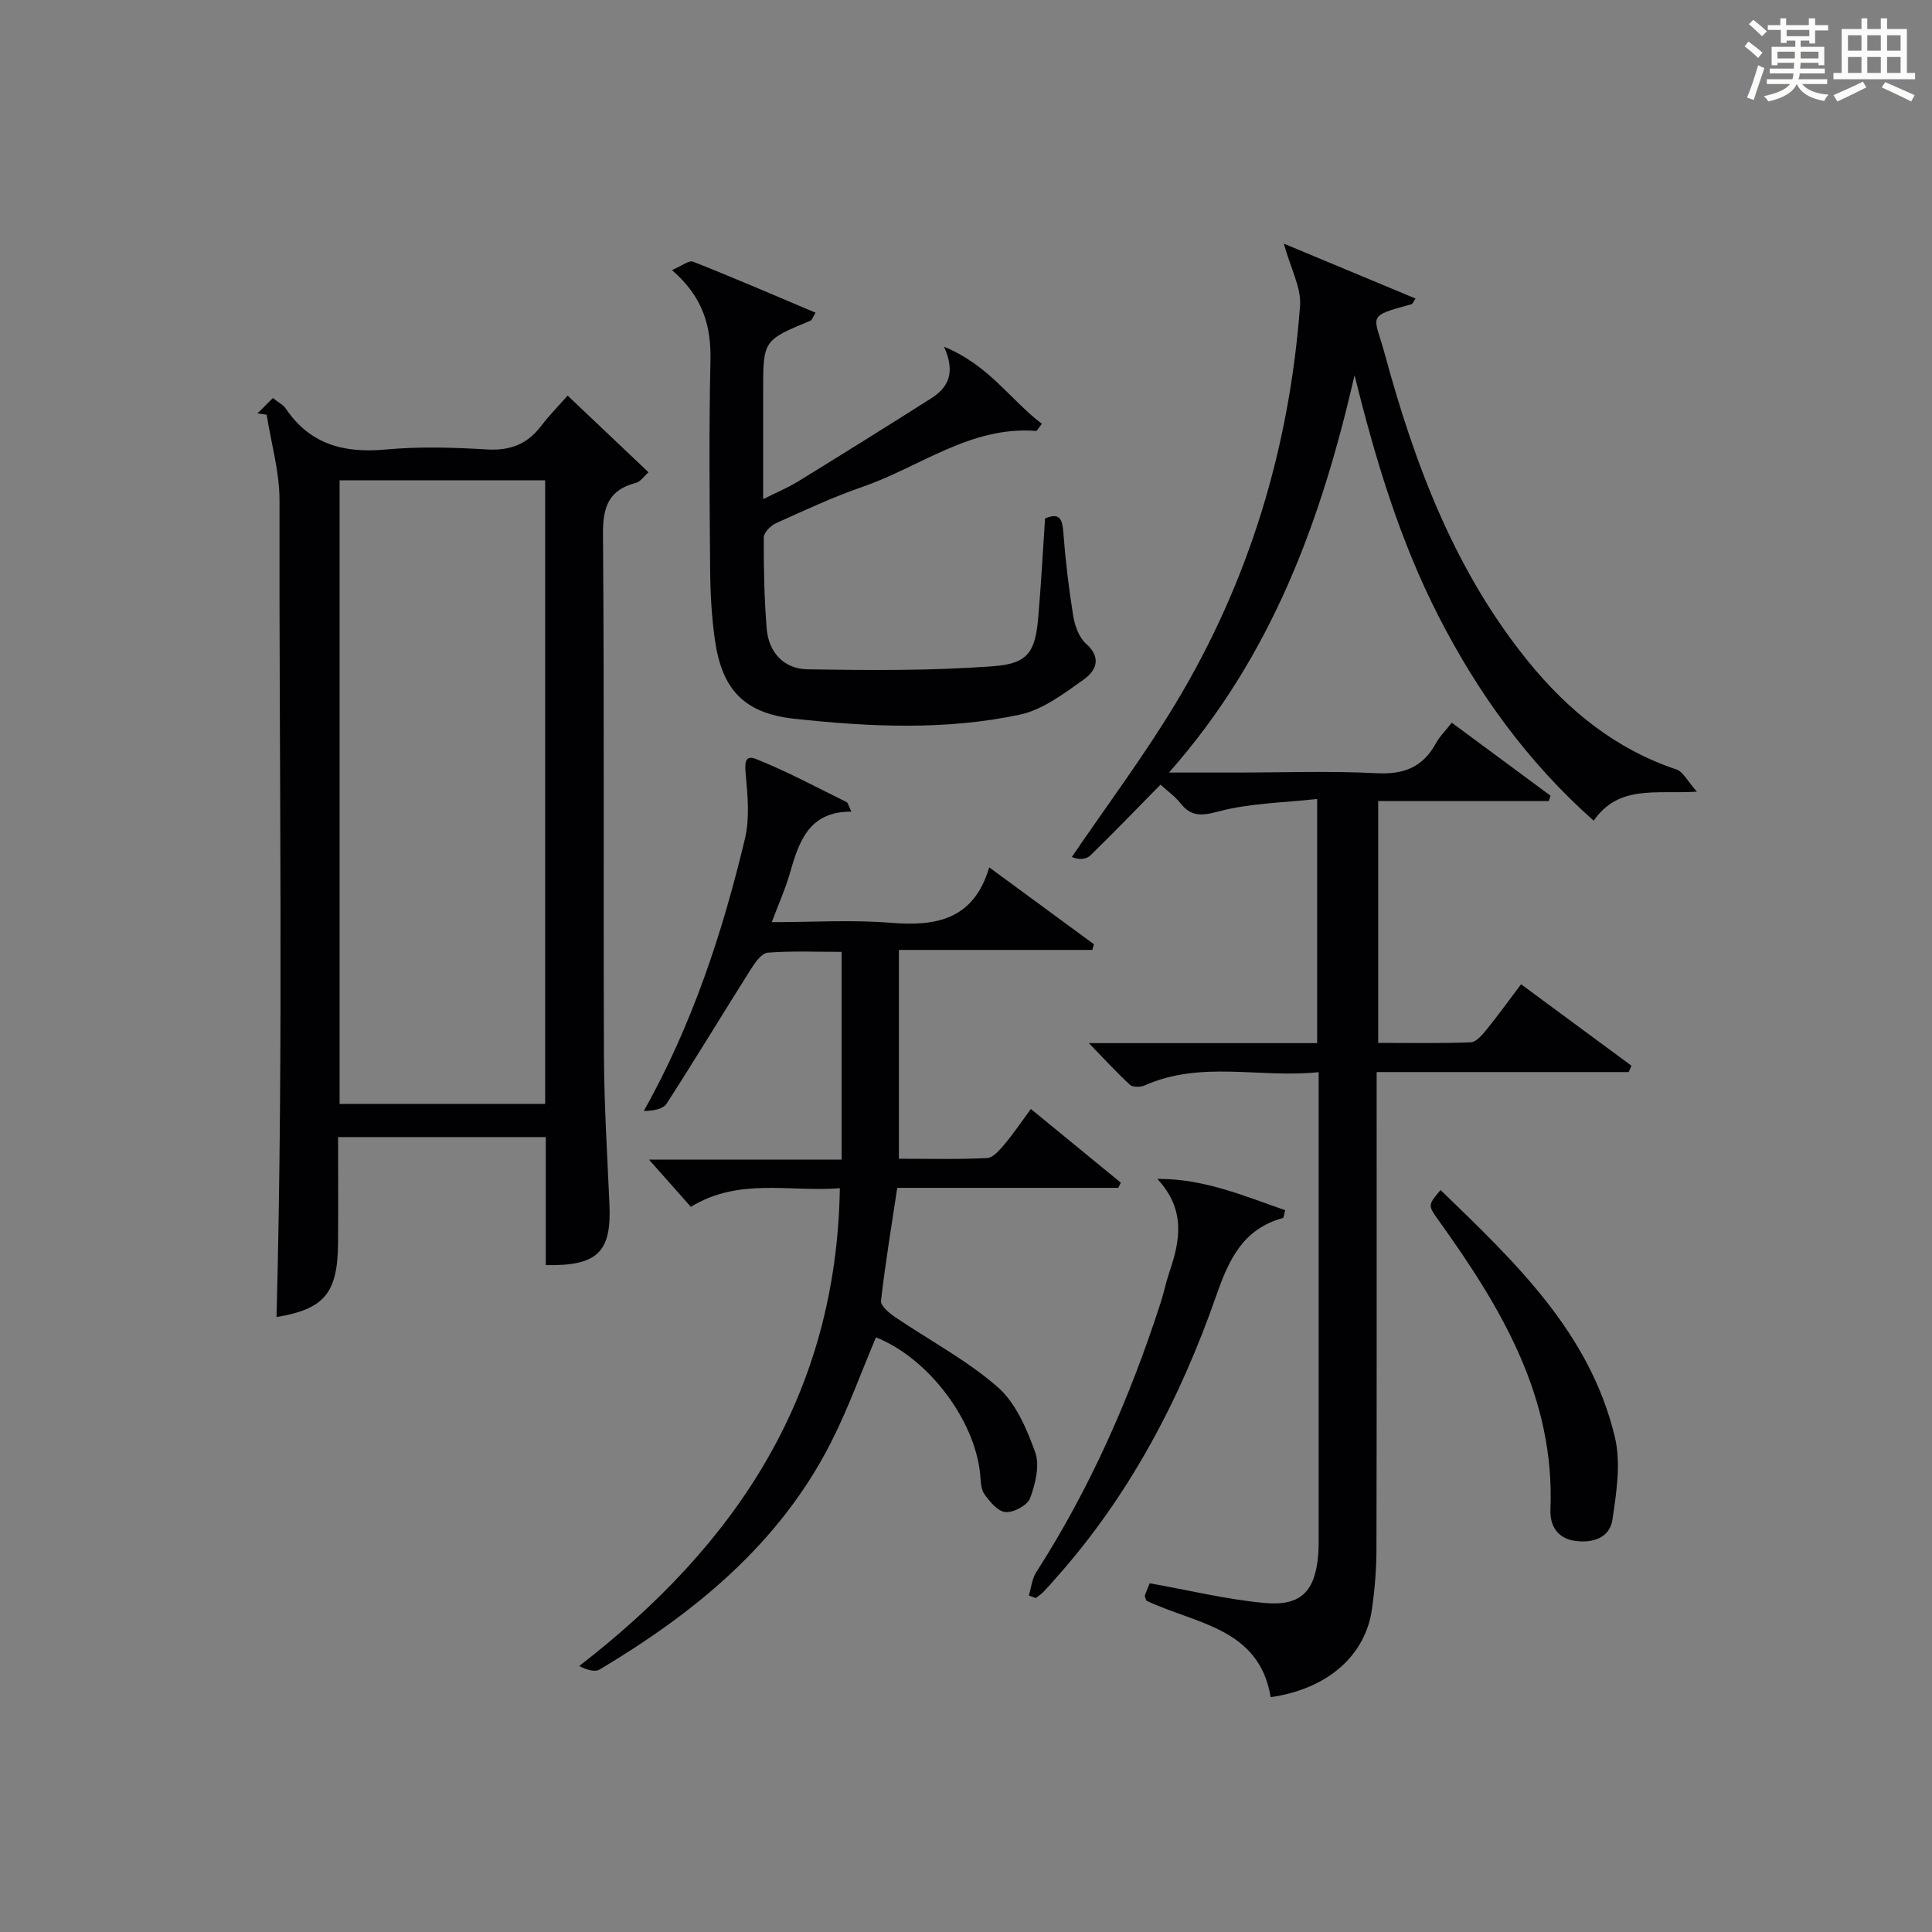
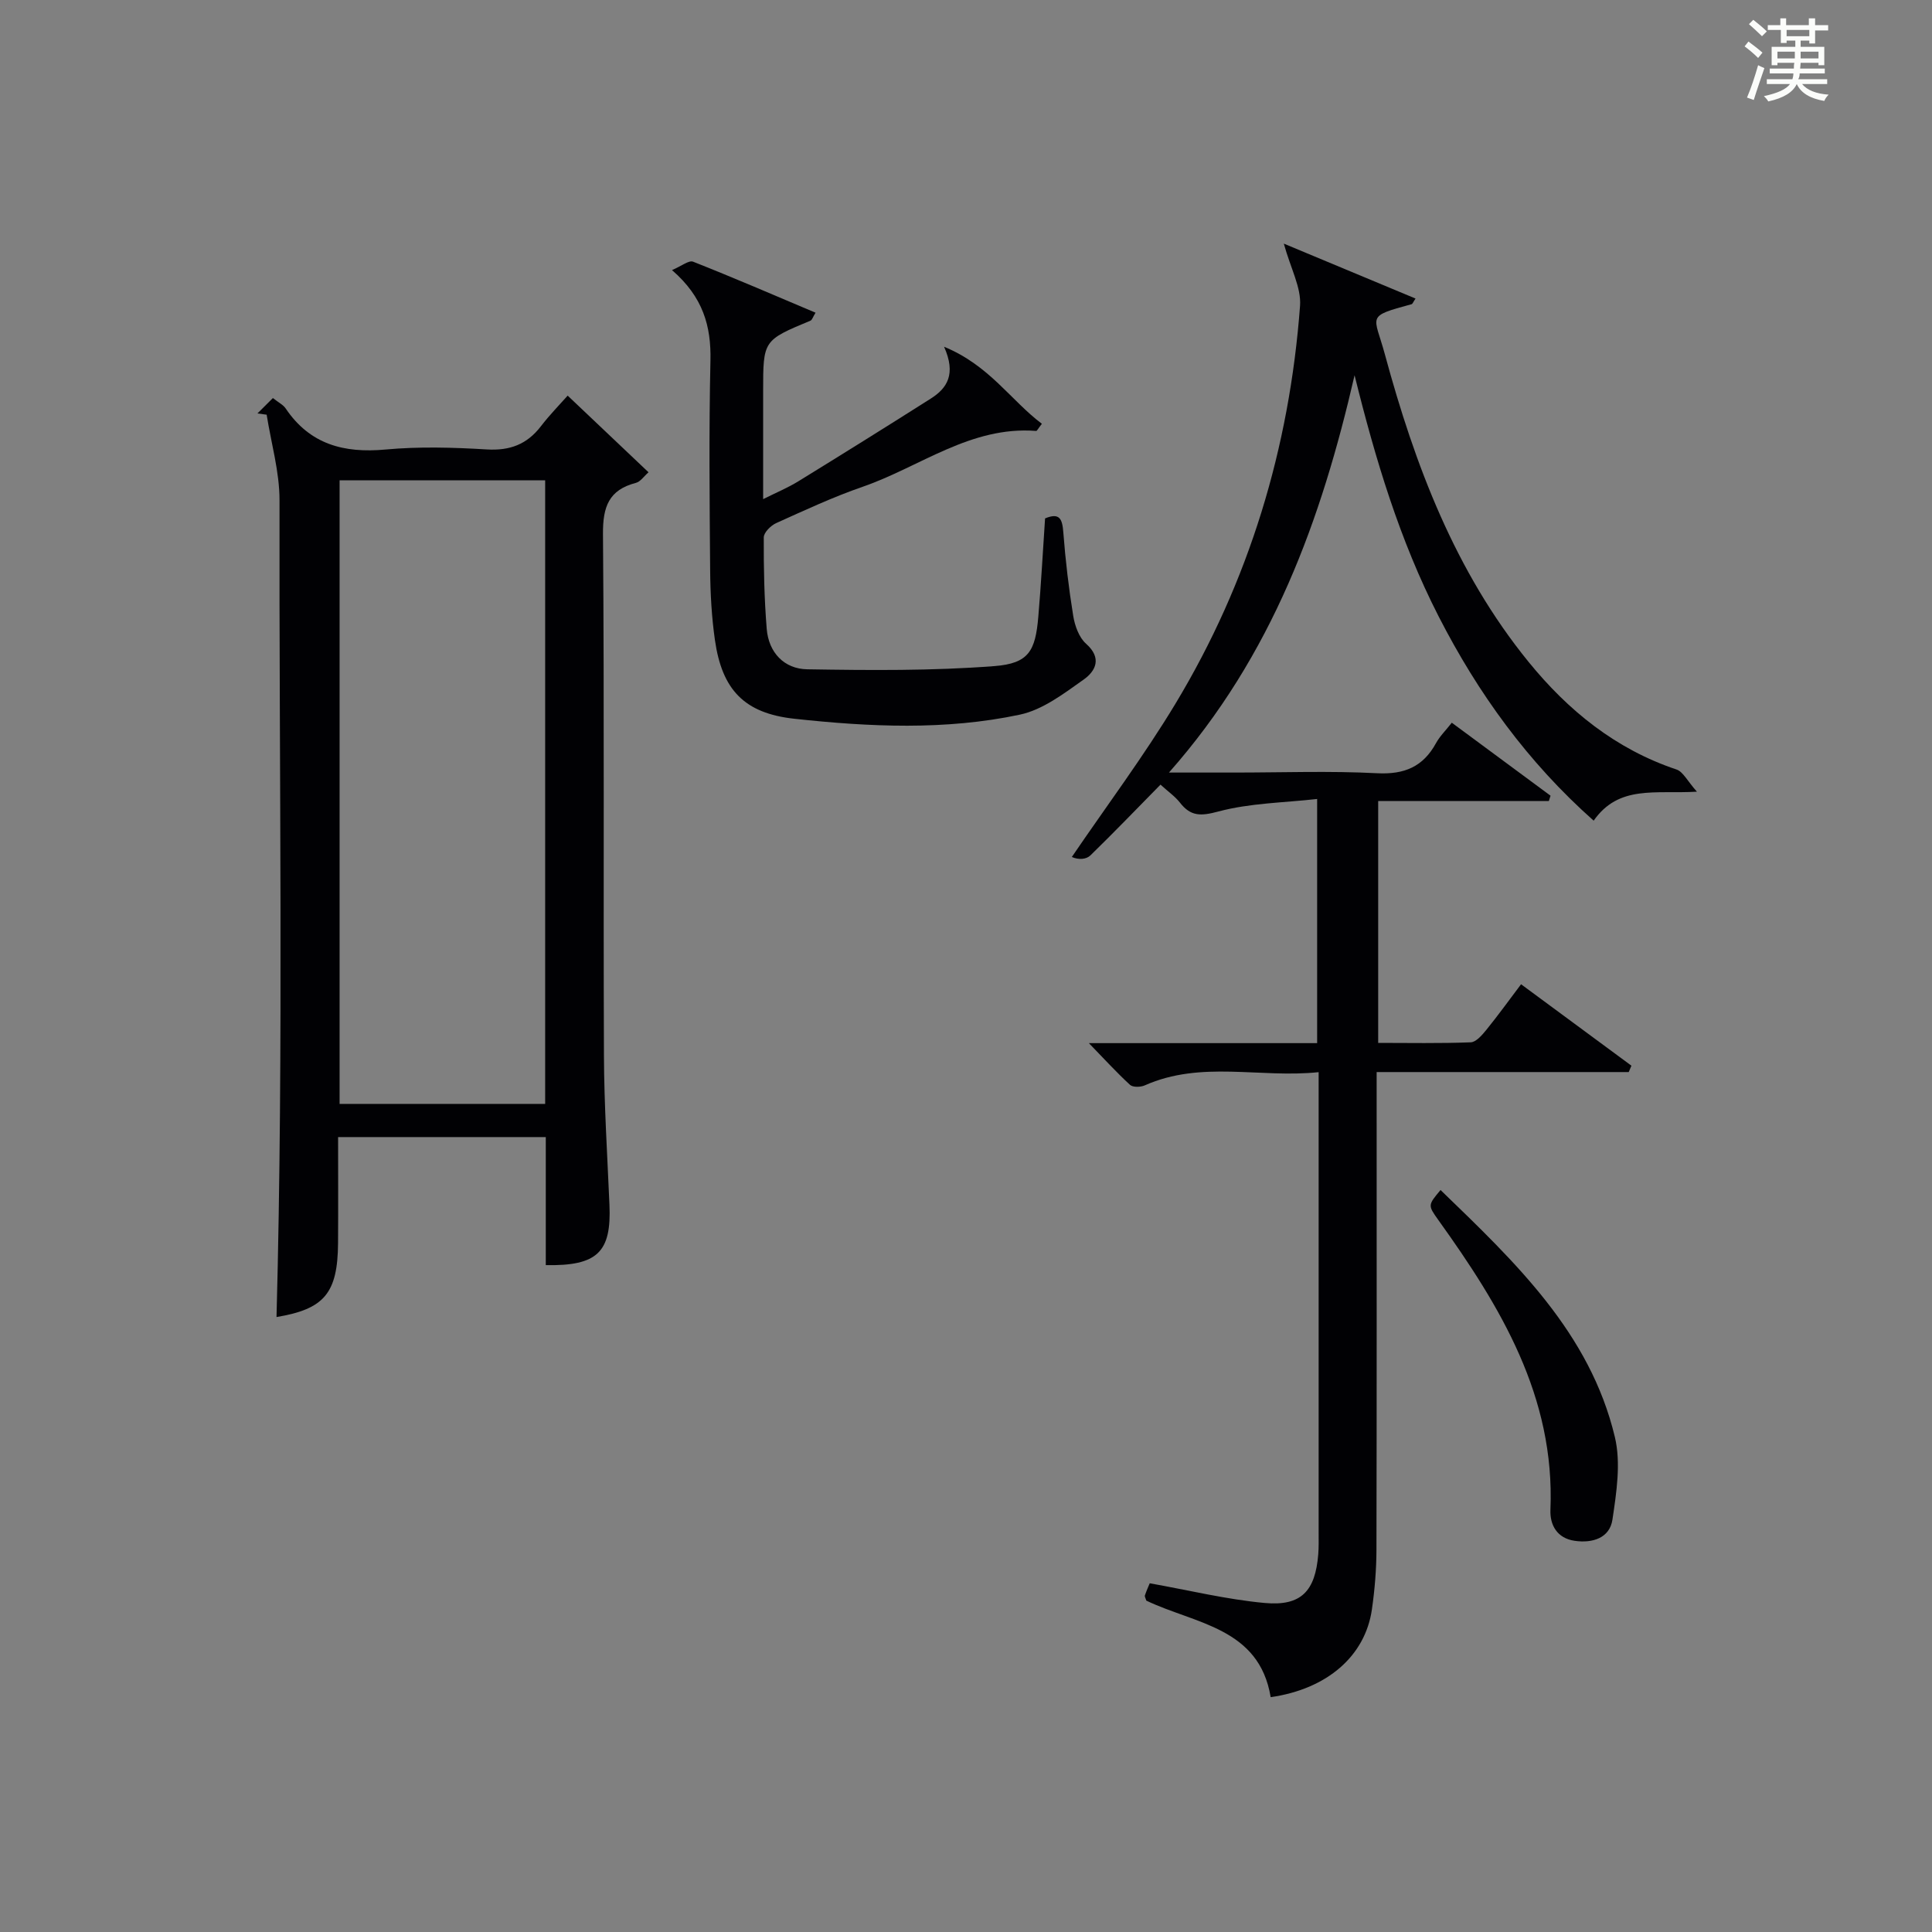
<svg xmlns="http://www.w3.org/2000/svg" version="1.1" id="漢_ZDIC_典" x="0px" y="0px" viewBox="0 0 400 400" style="enable-background:new 0 0 400 400;" xml:space="preserve">
  <rect x="0" y="0" width="400" height="400" fill="#808080" stroke="none" />
  <style type="text/css">
	.st1{fill:#010104;}
	.st0{fill:#fbfcfa;}
</style>
  <g>
    <path class="st0" d="M361.2,9.6l0.8-1c0.9,0.7,1.9,1.4,2.9,2.3L364,12C363,11,362,10.2,361.2,9.6z M361.7,20.2   c0.9-2.1,1.6-4.3,2.3-6.7c0.4,0.2,0.8,0.4,1.3,0.6c-0.7,2.1-1.5,4.3-2.2,6.6L361.7,20.2z M362.1,5l0.9-0.9c1,0.8,2,1.6,2.8,2.4   l-1,1C363.9,6.6,363,5.8,362.1,5z M374.6,3.8h1.2v1.4h2.7v1.1h-2.7v2.7h-1.2V8.4h-1.8v1.3h4.9v3.8h-1.2v-0.5h-3.7   c0,0.4-0.1,0.9-0.1,1.2h5.1v1h-5.2c0,0.5-0.1,0.9-0.3,1.2h6v1h-5.2c1.1,1.3,2.9,2,5.5,2.2c-0.4,0.4-0.7,0.8-0.9,1.3   c-2.9-0.5-4.8-1.6-5.7-3.5H372c-0.8,1.7-2.7,2.9-5.9,3.6c-0.2-0.4-0.6-0.8-0.9-1.1c2.8-0.6,4.6-1.4,5.4-2.5h-4.8v-1h5.3   c0.1-0.3,0.2-0.7,0.2-1.2h-4.9v-1h5c0-0.4,0-0.8,0.1-1.2H368v0.5h-1.2V9.7h4.9V8.4h-1.8v0.5h-1.2V6.2H366V5.2h2.6V3.8h1.2v1.4h4.7   V3.8z M368,12.1h3.6c0-0.4,0-0.9,0-1.4H368V12.1z M369.9,7.5h4.7V6.2h-4.7V7.5z M376.5,10.7h-3.7c0,0.5,0,1,0,1.4h3.7V10.7z" />
-     <path class="st0" d="M385.3,3.8h1.3V6h2.8V3.8h1.3V6h4.1v9.1h1.7v1.3h-16.9v-1.3h1.7V6h4.1V3.8z M385.7,16.9l0.7,1.2   c-1.8,0.9-3.8,1.9-6,2.9c-0.2-0.4-0.5-0.8-0.8-1.3C381.9,18.7,383.9,17.8,385.7,16.9z M382.6,10.5h2.8V7.3h-2.8V10.5z M382.6,15.1   h2.8v-3.3h-2.8V15.1z M386.6,10.5h2.8V7.3h-2.8V10.5z M386.6,15.1h2.8v-3.3h-2.8V15.1z M390.3,17c2.1,0.9,4.1,1.8,6.1,2.7l-0.7,1.3   c-2.2-1.1-4.2-2-6.1-2.9L390.3,17z M393.5,7.3h-2.8v3.2h2.8V7.3z M390.7,15.1h2.8v-3.3h-2.8V15.1z" />
    <path class="st1" d="M225.44,215.97c16.17,0,31.57,0,47.26,0c0-16.7,0-32.94,0-50.55c-6.91,0.78-13.9,0.84-20.44,2.59   c-3.66,0.98-5.73,1.04-7.97-1.84c-1-1.28-2.41-2.25-4.02-3.72c-4.92,5-9.63,9.9-14.5,14.64c-0.86,0.84-2.42,0.97-3.86,0.34   c7.19-10.57,14.88-20.83,21.47-31.76c15.25-25.3,23.59-52.95,25.78-82.36c0.28-3.75-1.93-7.68-3.36-12.87   c9.53,3.97,18.32,7.64,27.27,11.37c-0.49,0.73-0.61,1.11-0.81,1.17c-9.59,2.61-7.75,2.21-5.54,10.37   c6.22,22.93,14.52,44.94,29.73,63.66c8.22,10.11,18.06,18.09,30.66,22.31c1.36,0.46,2.24,2.37,4.22,4.59   c-8.65,0.51-16.15-1.46-21.38,6c-13.66-12.12-23.95-26.37-32.1-42.3c-8.07-15.77-13.11-32.57-17.4-49.92   c-6.86,29.8-16.95,57.96-38.43,82.26c5.48,0,9.55,0,13.61,0c9.83,0,19.68-0.37,29.48,0.14c5.66,0.29,9.52-1.34,12.2-6.23   c0.78-1.43,2-2.61,3.27-4.23c6.94,5.13,13.69,10.12,20.44,15.11c-0.12,0.37-0.24,0.74-0.35,1.11c-11.67,0-23.34,0-35.33,0   c0,16.85,0,33.09,0,50.07c6.31,0,12.74,0.13,19.16-0.12c1.14-0.05,2.4-1.56,3.29-2.65c2.38-2.94,4.6-6.02,7.13-9.37   c7.84,5.78,15.34,11.32,22.85,16.86c-0.19,0.44-0.38,0.88-0.56,1.32c-17.2,0-34.39,0-52.19,0c0,2.32,0,4.1,0,5.87   c0,30.99,0.03,61.98-0.04,92.97c-0.01,4.14-0.35,8.3-0.94,12.4c-1.38,9.64-9.24,16.5-20.96,18.18   c-2.38-14.43-15.69-15.17-25.75-19.99c-0.13-0.46-0.37-0.83-0.29-1.08c0.36-1.06,0.83-2.09,1-2.51c8.19,1.46,15.95,3.36,23.82,4.08   c7.55,0.69,10.46-2.47,11.07-10.08c0.12-1.49,0.08-3,0.08-4.5c0-29.83,0-59.65,0-89.48c0-1.66,0-3.31,0-5.84   c-12.17,1.28-24.31-2.47-36.01,2.74c-0.86,0.38-2.45,0.42-3.04-0.11C231.19,222.06,228.65,219.28,225.44,215.97z" />
    <path class="st1" d="M113,261.93c0-4.6,0-8.91,0-13.22c0-4.31,0-8.63,0-13.29c-14.35,0-28.39,0-43,0c0,7.38,0.04,14.65-0.01,21.93   c-0.07,10.45-2.89,13.68-12.74,15.33c1.5-56.28,0.5-112.69,0.62-169.09c0.01-5.91-1.73-11.82-2.66-17.73   c-0.64-0.09-1.28-0.18-1.91-0.26c1.01-1,2.02-2.01,3.2-3.19c1.19,0.95,2.14,1.4,2.64,2.15c5.02,7.45,12.06,9.3,20.66,8.51   c6.94-0.64,14-0.44,20.97-0.02c4.78,0.29,8.33-1.04,11.21-4.79c1.82-2.37,3.93-4.52,5.55-6.35c5.86,5.55,11.14,10.56,16.74,15.87   c-0.97,0.85-1.68,1.95-2.61,2.19c-5.61,1.46-6.86,4.94-6.82,10.57c0.29,35.98,0.06,71.97,0.2,107.96   c0.04,10.31,0.7,20.61,1.14,30.92C126.61,259.21,123.74,262.13,113,261.93z M112.87,99.44c-14.54,0-28.58,0-42.56,0   c0,43.28,0,86.18,0,129.11c14.35,0,28.4,0,42.56,0C112.87,185.39,112.87,142.61,112.87,99.44z" />
-     <path class="st1" d="M181.36,276.88c-3.1,7.31-5.77,14.83-9.37,21.87c-10.67,20.92-28.13,35.12-47.83,46.9c-1,0.6-2.67,0.08-4.24-0.72   c32.56-25.17,53.26-56.12,53.96-98.92c-10.44,0.82-20.84-2.26-30.85,3.85c-2.8-3.16-5.61-6.32-8.66-9.77c13.17,0,26.24,0,39.88,0   c0-14.43,0-28.44,0-43.01c-5.08,0-10.21-0.23-15.3,0.16c-1.27,0.1-2.63,2.06-3.51,3.45c-5.85,9.25-11.49,18.62-17.43,27.81   c-0.75,1.16-2.81,1.48-4.71,1.52c10.06-17.96,16.27-36.88,20.92-56.32c1-4.17,0.6-8.78,0.2-13.12c-0.21-2.2-0.41-4.43,2.07-3.45   c6.42,2.55,12.54,5.86,18.76,8.92c0.34,0.17,0.44,0.83,1.01,1.99c-8.83-0.05-10.86,6.25-12.75,12.84   c-0.9,3.15-2.27,6.18-3.72,10.04c8.59,0,16.69-0.52,24.7,0.14c9.44,0.77,17.13-0.71,20.32-11.48c7.66,5.62,14.67,10.76,21.67,15.91   c-0.11,0.39-0.21,0.79-0.32,1.18c-13.12,0-26.24,0-40.05,0c0,14.71,0,28.72,0,43.23c6.02,0,12.15,0.17,18.25-0.14   c1.27-0.06,2.64-1.7,3.64-2.88c1.81-2.15,3.38-4.5,5.43-7.28c6.34,5.19,12.48,10.23,18.62,15.26c-0.17,0.36-0.35,0.71-0.52,1.07   c-15.23,0-30.47,0-45.77,0c-1.21,8.07-2.48,15.71-3.36,23.4c-0.11,1,1.65,2.49,2.84,3.3c7.12,4.84,14.87,8.93,21.31,14.54   c3.74,3.26,6.03,8.66,7.78,13.52c0.98,2.73,0.03,6.53-1.05,9.48c-0.54,1.47-3.38,3.01-5.08,2.89c-1.58-0.11-3.3-2.16-4.41-3.74   c-0.78-1.1-0.72-2.85-0.88-4.32C201.68,293.66,192.02,281.13,181.36,276.88z" />
    <path class="st1" d="M139.13,55.92c1.99-0.84,3.5-2.09,4.37-1.74c8.43,3.33,16.76,6.93,25.35,10.56c-0.57,0.93-0.72,1.51-1.05,1.65   C158,70.47,158,70.46,158,81.02c0,7.16,0,14.32,0,22.32c2.74-1.37,5.1-2.35,7.25-3.67c9.2-5.66,18.36-11.37,27.48-17.16   c3.37-2.14,5.26-5.05,2.73-10.72c9.4,3.86,13.83,11.13,20.25,15.95c-0.79,1-1.01,1.5-1.19,1.48c-13.55-1.06-24.03,7.45-35.91,11.56   c-6.11,2.11-12,4.86-17.9,7.52c-1.12,0.5-2.57,1.94-2.58,2.96c-0.03,6.31,0.1,12.64,0.61,18.93c0.4,4.93,3.63,8.31,8.4,8.38   c12.91,0.21,25.87,0.33,38.73-0.66c7.13-0.55,8.5-3.14,9.1-10.22c0.58-6.76,0.94-13.55,1.4-20.36c3.05-1.27,3.57,0.15,3.78,2.9   c0.44,5.78,1.12,11.56,2.05,17.28c0.33,2.05,1.2,4.48,2.67,5.78c3.36,2.98,1.94,5.67-0.5,7.4c-4.1,2.9-8.49,6.27-13.22,7.27   c-15.42,3.28-31.12,2.54-46.69,0.85c-10.39-1.13-14.97-6.02-16.44-16.28c-0.68-4.75-0.95-9.6-0.99-14.4   c-0.12-14.49-0.26-29,0.06-43.48C147.25,67.54,145.58,61.51,139.13,55.92z" />
-     <path class="st1" d="M239.61,244.08c9.62-0.08,17.95,3.53,26.47,6.48c-0.28,1.04-0.3,1.57-0.45,1.61c-8.19,2.24-11.15,8.45-13.77,15.95   c-7.49,21.47-17.95,41.42-33.21,58.57c-0.88,0.99-1.75,2-2.68,2.95c-0.45,0.46-1,0.81-1.51,1.22c-0.48-0.18-0.97-0.35-1.45-0.53   c0.49-1.61,0.65-3.43,1.52-4.8c11.2-17.45,19.46-36.24,25.8-55.92c0.66-2.05,1.08-4.17,1.77-6.21   C244.37,256.81,245.51,250.4,239.61,244.08z" />
-     <path class="st1" d="M298.25,246.38c15.47,14.96,30.93,29.55,36.09,51.14c1.28,5.37,0.34,11.46-0.5,17.09c-0.56,3.81-4.1,4.94-7.82,4.4   c-3.67-0.53-5.15-3.3-5.02-6.43c0.97-23.44-10.33-42.04-23.26-60.06C295.61,249.53,295.64,249.5,298.25,246.38z" />
+     <path class="st1" d="M298.25,246.38c15.47,14.96,30.93,29.55,36.09,51.14c1.28,5.37,0.34,11.46-0.5,17.09c-0.56,3.81-4.1,4.94-7.82,4.4   c-3.67-0.53-5.15-3.3-5.02-6.43c0.97-23.44-10.33-42.04-23.26-60.06C295.61,249.53,295.64,249.5,298.25,246.38" />
  </g>
</svg>